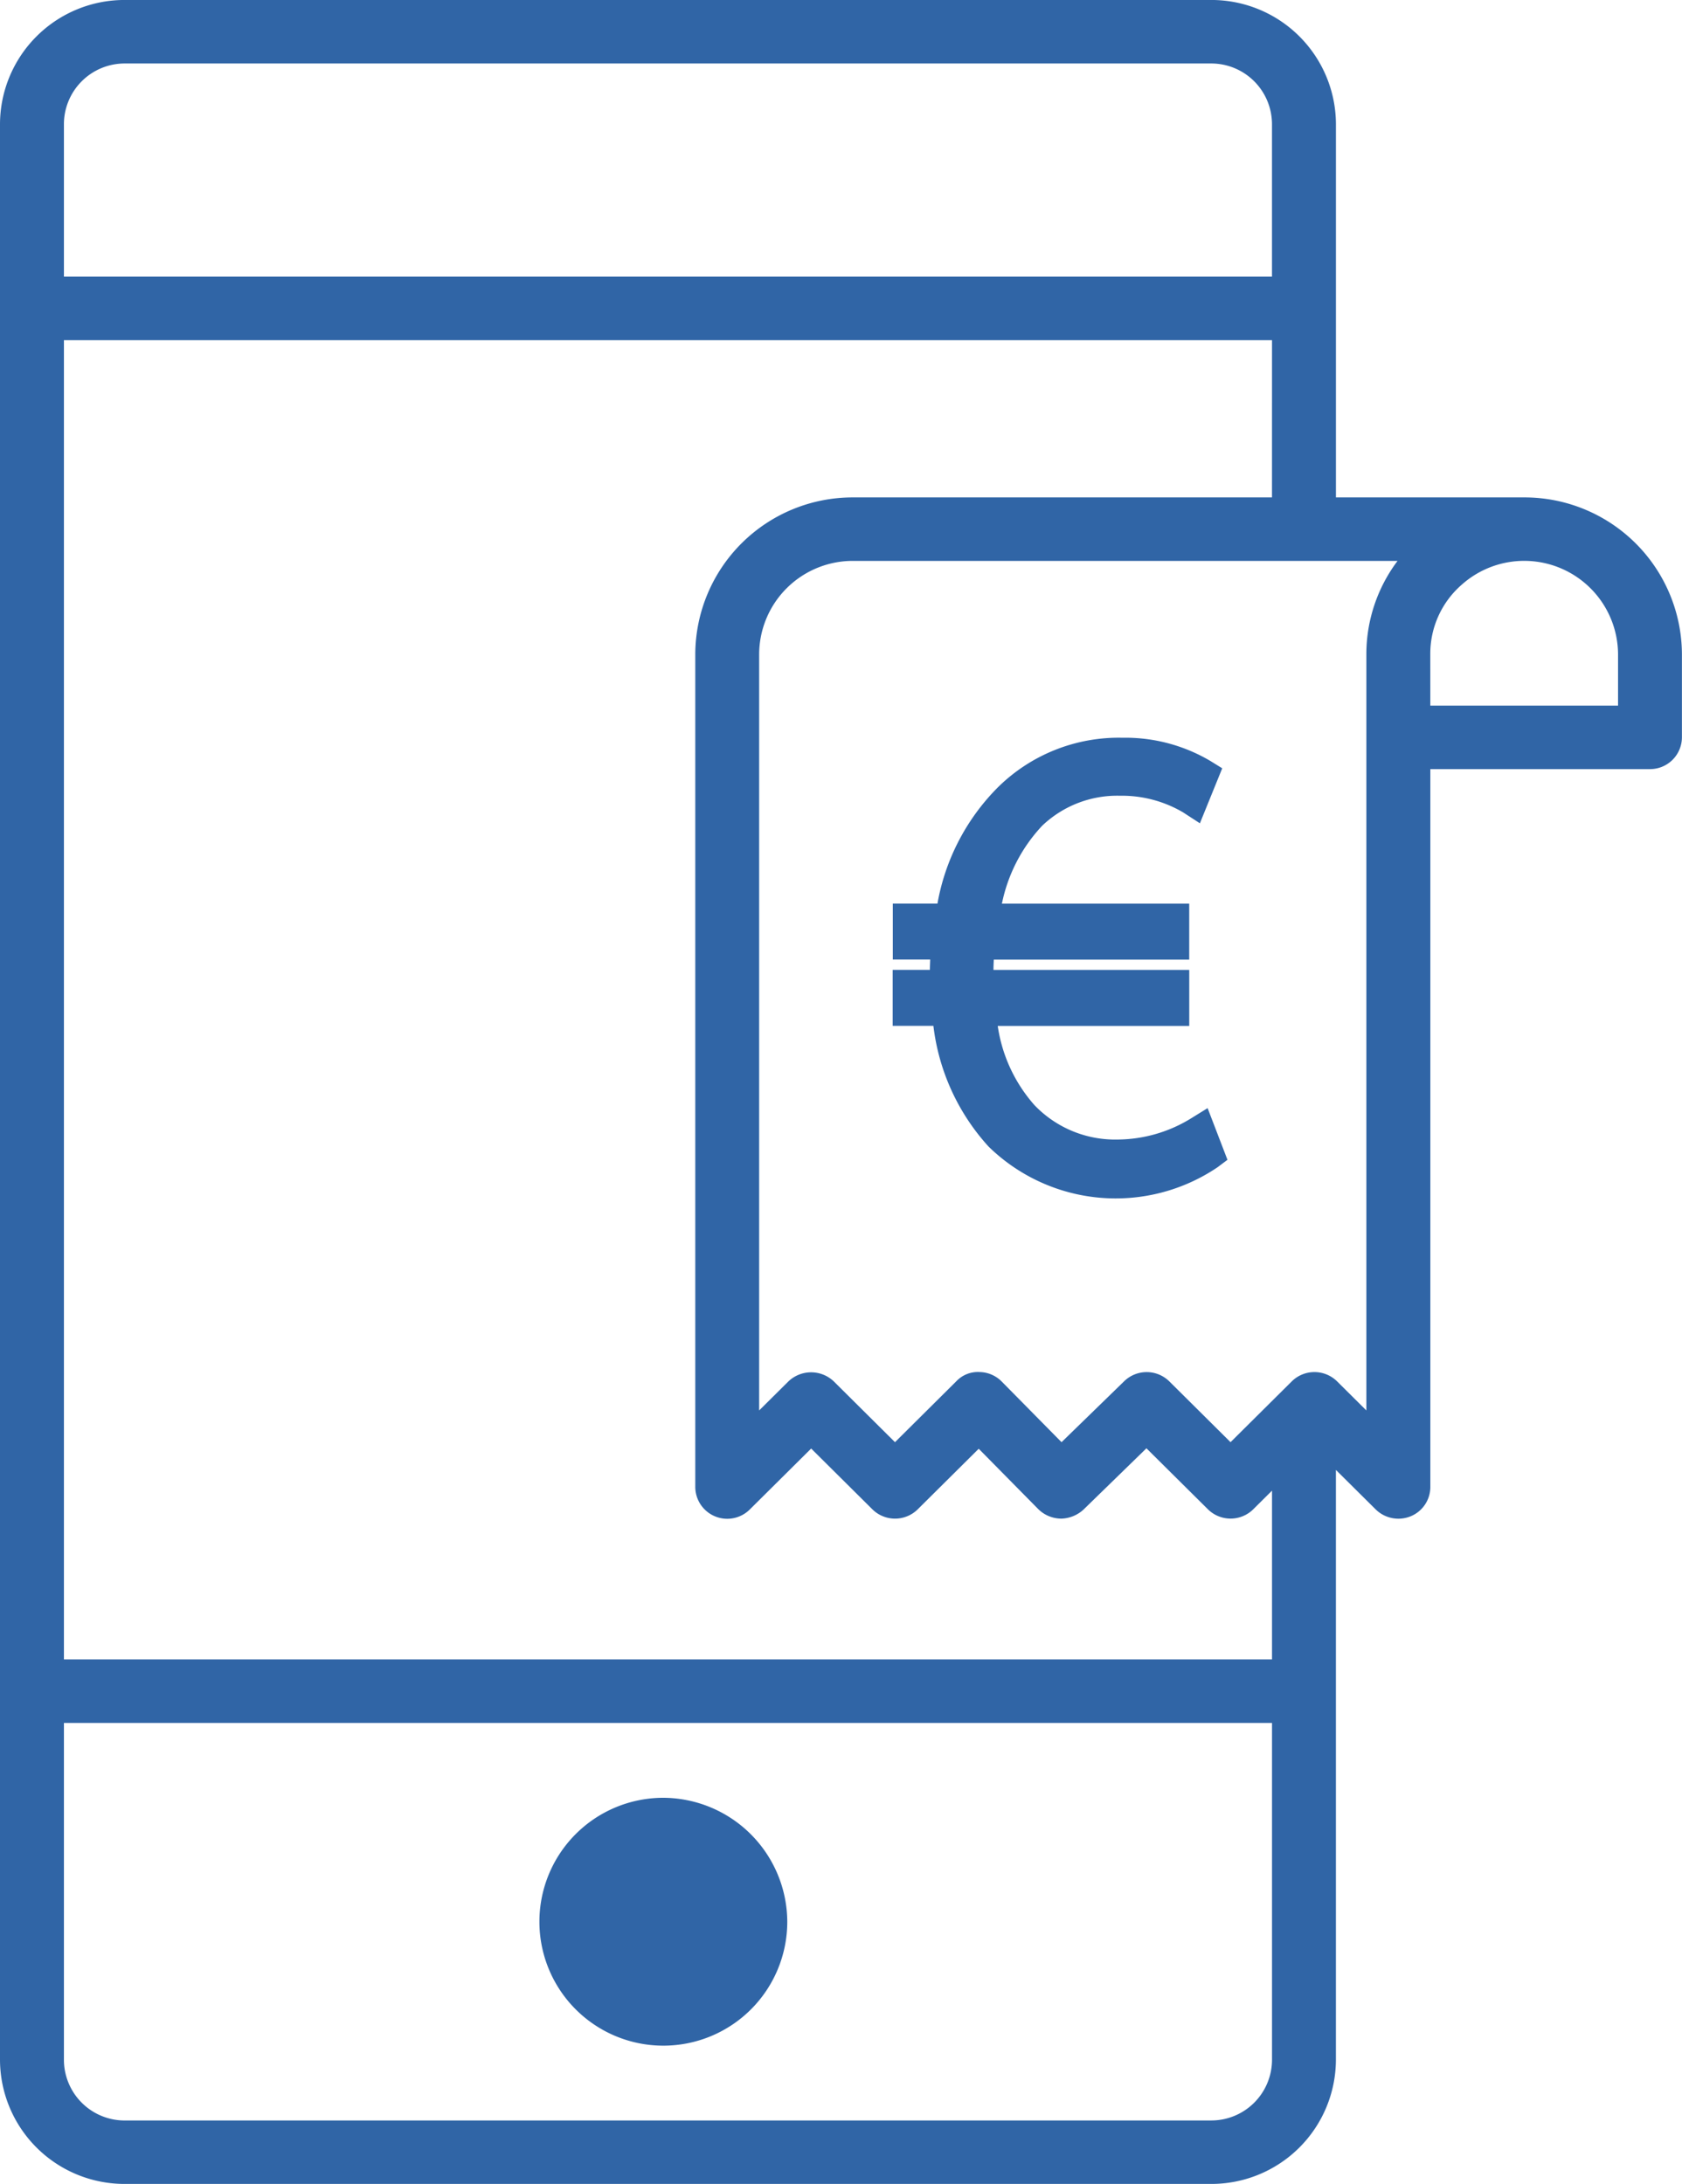
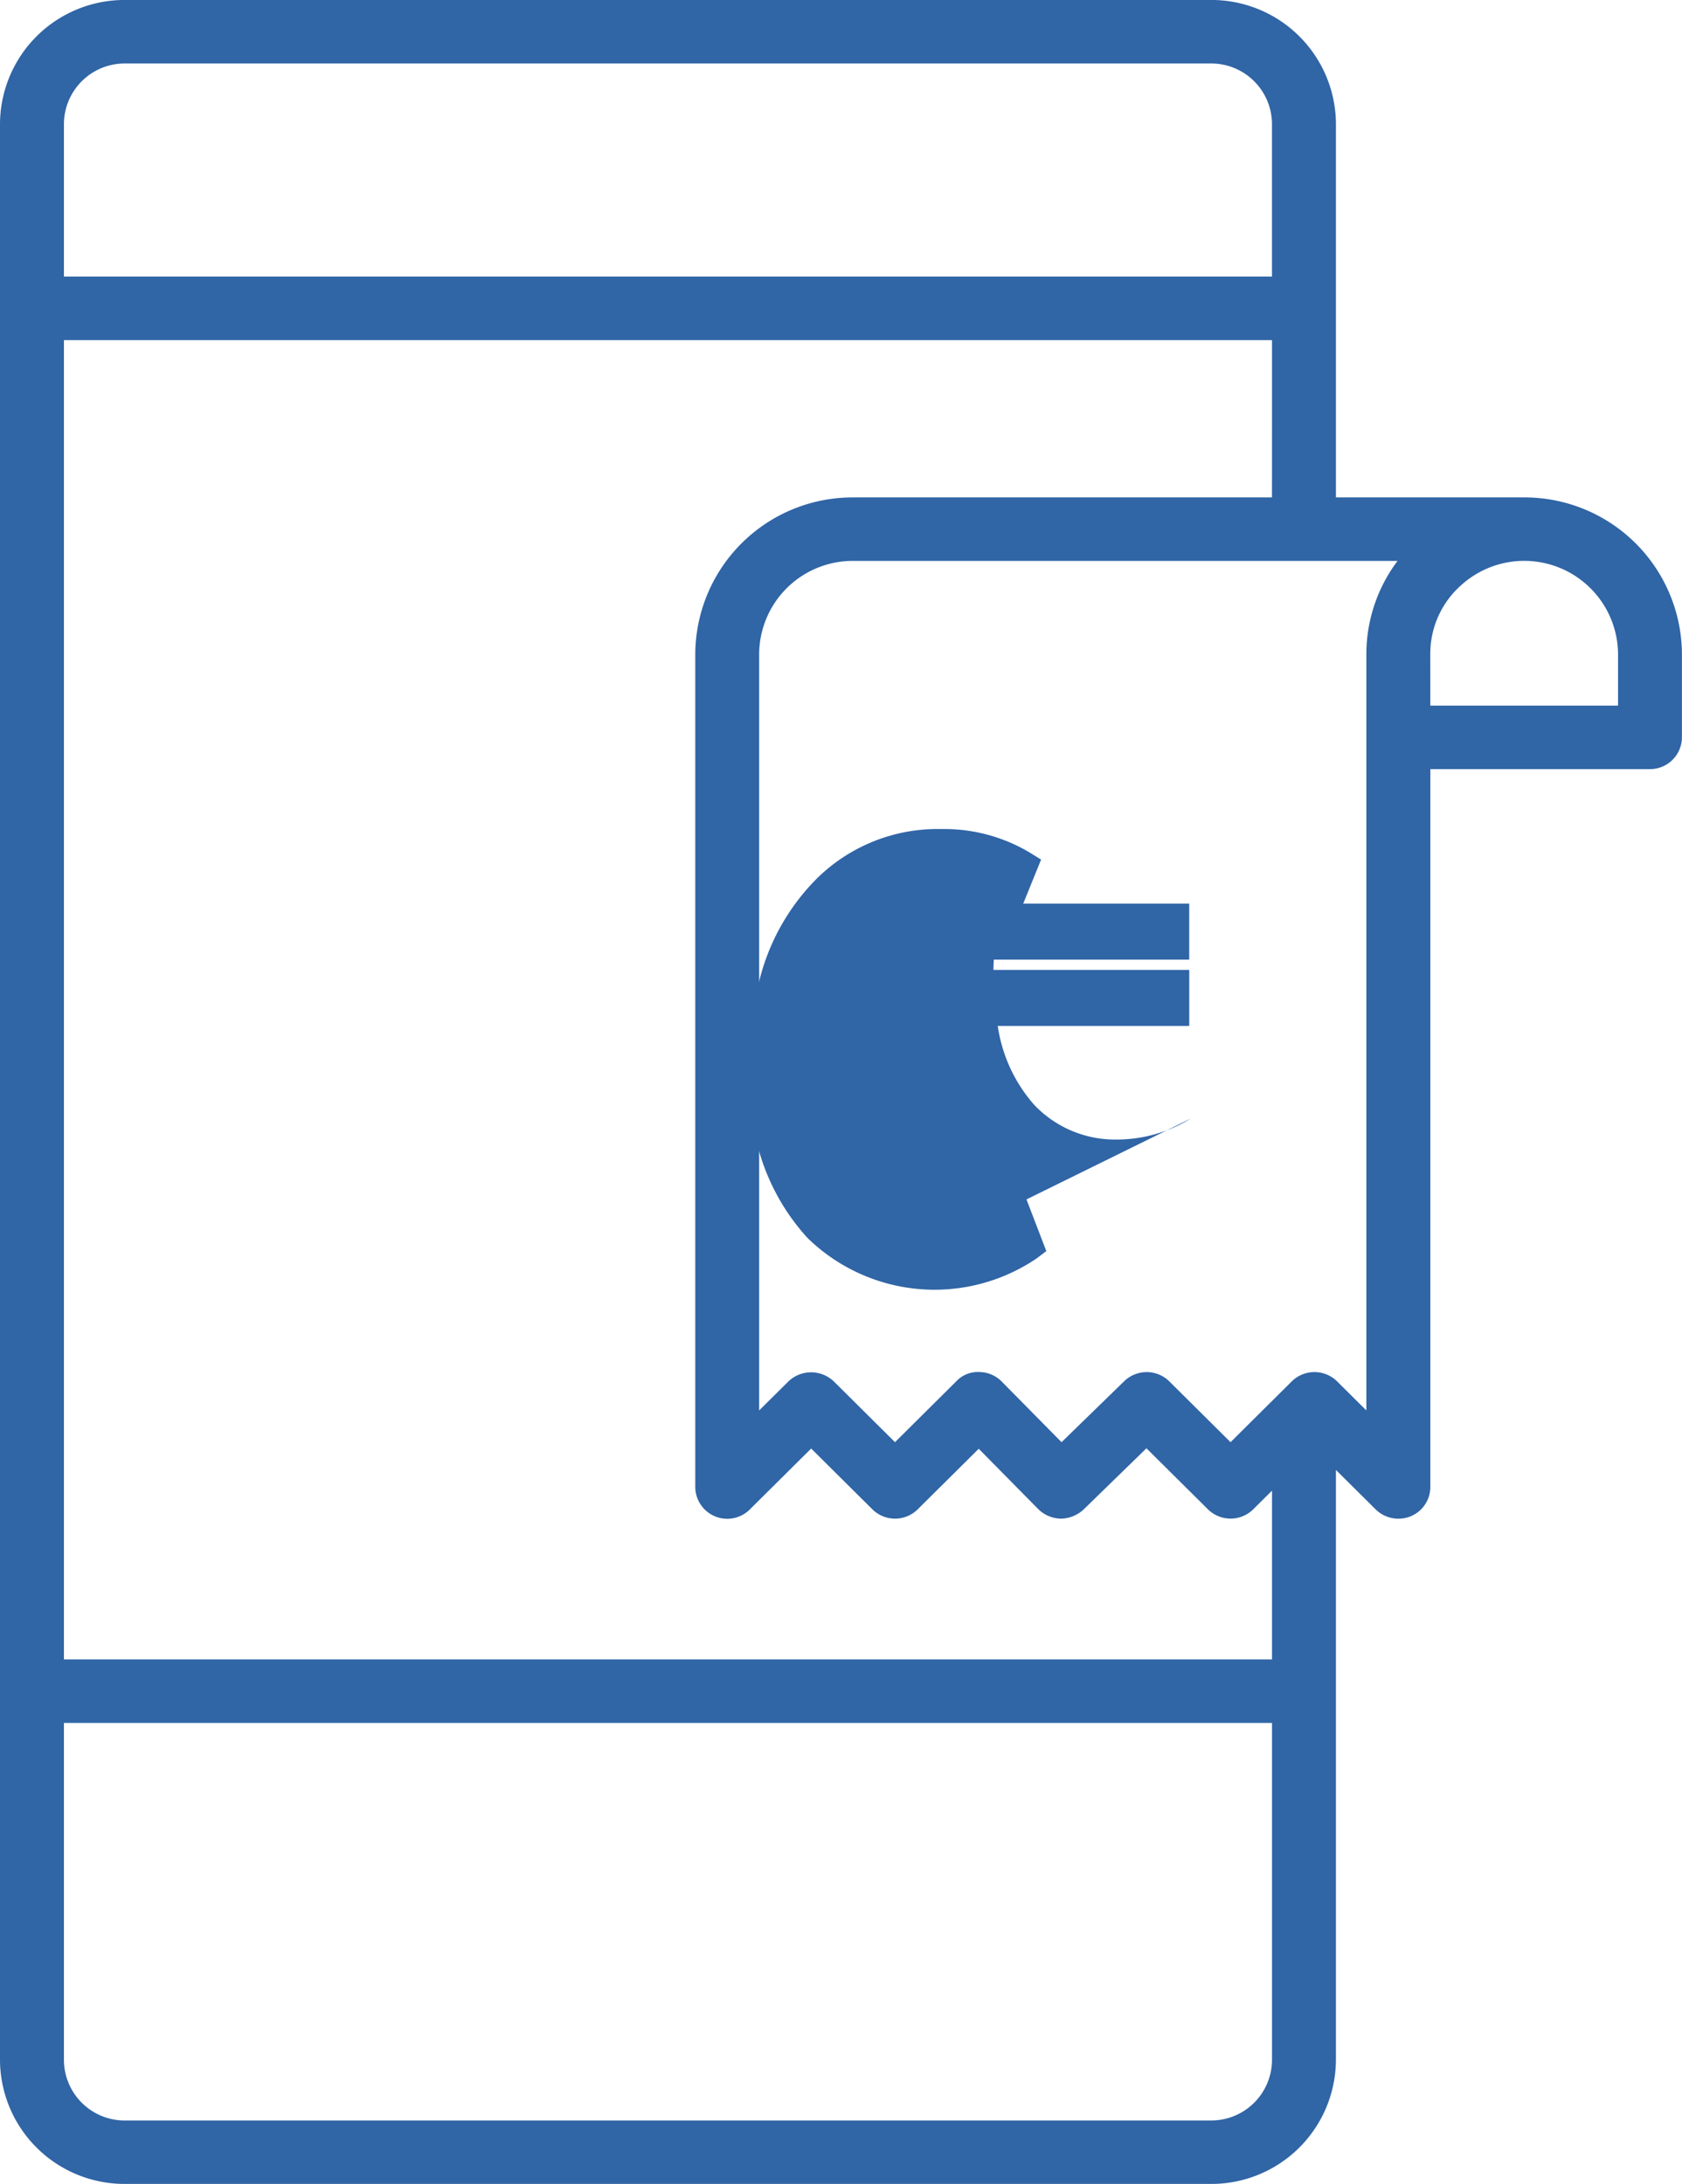
<svg xmlns="http://www.w3.org/2000/svg" width="67.778" height="88" viewBox="0 0 67.778 88">
  <g id="Raggruppa_146" data-name="Raggruppa 146" transform="translate(-726.414 -550.98)">
-     <path id="Tracciato_316" data-name="Tracciato 316" d="M747.817,605.728a4.994,4.994,0,1,0,5.029,4.994,5.017,5.017,0,0,0-5.029-4.994" transform="translate(5.292 17.693)" fill="#3065a6" />
    <path id="Tracciato_317" data-name="Tracciato 317" d="M731.443,553.538h43.774a2.448,2.448,0,0,1,2.453,2.436v6.151H728.99v-6.151a2.448,2.448,0,0,1,2.453-2.436M776,609.092l-2.47-2.453a1.3,1.3,0,0,0-1.811-.008l-2.529,2.461-2.411-2.444a1.282,1.282,0,0,0-.888-.382,1.192,1.192,0,0,0-.943.373l-2.469,2.453-2.47-2.453a1.325,1.325,0,0,0-1.821,0l-1.183,1.174V577.336a3.774,3.774,0,0,1,3.783-3.755h21.942a6.258,6.258,0,0,0-1.257,3.755v30.477l-1.182-1.174a1.3,1.3,0,0,0-1.821,0Zm1.67-38.069H760.789a6.342,6.342,0,0,0-6.358,6.313V610.9a1.288,1.288,0,0,0,2.2.9l2.47-2.452,2.469,2.452a1.3,1.3,0,0,0,1.822,0l2.461-2.443,2.4,2.433a1.323,1.323,0,0,0,.949.382,1.382,1.382,0,0,0,.873-.364l2.536-2.47,2.48,2.461a1.3,1.3,0,0,0,1.821,0l.759-.754v6.8H728.99V564.683h48.681Zm6.379,6.313a3.683,3.683,0,0,1,1.266-2.795,3.781,3.781,0,0,1,6.3,2.795v2.077H784.05Zm-8.832,59.088H731.443a2.448,2.448,0,0,1-2.453-2.437V620.405h48.681v13.581a2.448,2.448,0,0,1-2.453,2.437m12.615-65.4h-7.586v-15.05a5.018,5.018,0,0,0-5.029-4.994H731.443a5.017,5.017,0,0,0-5.029,4.994v78.013a5.016,5.016,0,0,0,5.029,4.994h43.774a5.017,5.017,0,0,0,5.029-4.994V610.21l1.605,1.593a1.307,1.307,0,0,0,1.4.278,1.277,1.277,0,0,0,.8-1.182V581.971H792.9a1.285,1.285,0,0,0,1.289-1.278v-3.357a6.343,6.343,0,0,0-6.359-6.313" fill="#3065a6" />
-     <path id="Tracciato_318" data-name="Tracciato 318" d="M765.612,588.789a5.7,5.7,0,0,1-2.937.847,4.5,4.5,0,0,1-3.364-1.387,6.143,6.143,0,0,1-1.479-3.191h7.717V582.8H757.66c0-.142.007-.281.013-.414h7.875v-2.255H758a6.461,6.461,0,0,1,1.624-3.141,4.378,4.378,0,0,1,3.132-1.207,4.864,4.864,0,0,1,2.543.669l.679.441.9-2.216-.472-.292a6.723,6.723,0,0,0-3.55-.939,6.926,6.926,0,0,0-5.02,2,8.809,8.809,0,0,0-2.433,4.683h-1.8v2.255h1.507c-.005.135-.011.274-.012.414h-1.5v2.256h1.641a8.759,8.759,0,0,0,2.222,4.864,7.328,7.328,0,0,0,9.228.835l.4-.3-.8-2.083Z" transform="translate(8.787 7.261)" fill="#3065a6" />
+     <path id="Tracciato_318" data-name="Tracciato 318" d="M765.612,588.789a5.7,5.7,0,0,1-2.937.847,4.5,4.5,0,0,1-3.364-1.387,6.143,6.143,0,0,1-1.479-3.191h7.717V582.8H757.66c0-.142.007-.281.013-.414h7.875v-2.255H758l.679.441.9-2.216-.472-.292a6.723,6.723,0,0,0-3.55-.939,6.926,6.926,0,0,0-5.02,2,8.809,8.809,0,0,0-2.433,4.683h-1.8v2.255h1.507c-.005.135-.011.274-.012.414h-1.5v2.256h1.641a8.759,8.759,0,0,0,2.222,4.864,7.328,7.328,0,0,0,9.228.835l.4-.3-.8-2.083Z" transform="translate(8.787 7.261)" fill="#3065a6" />
  </g>
</svg>